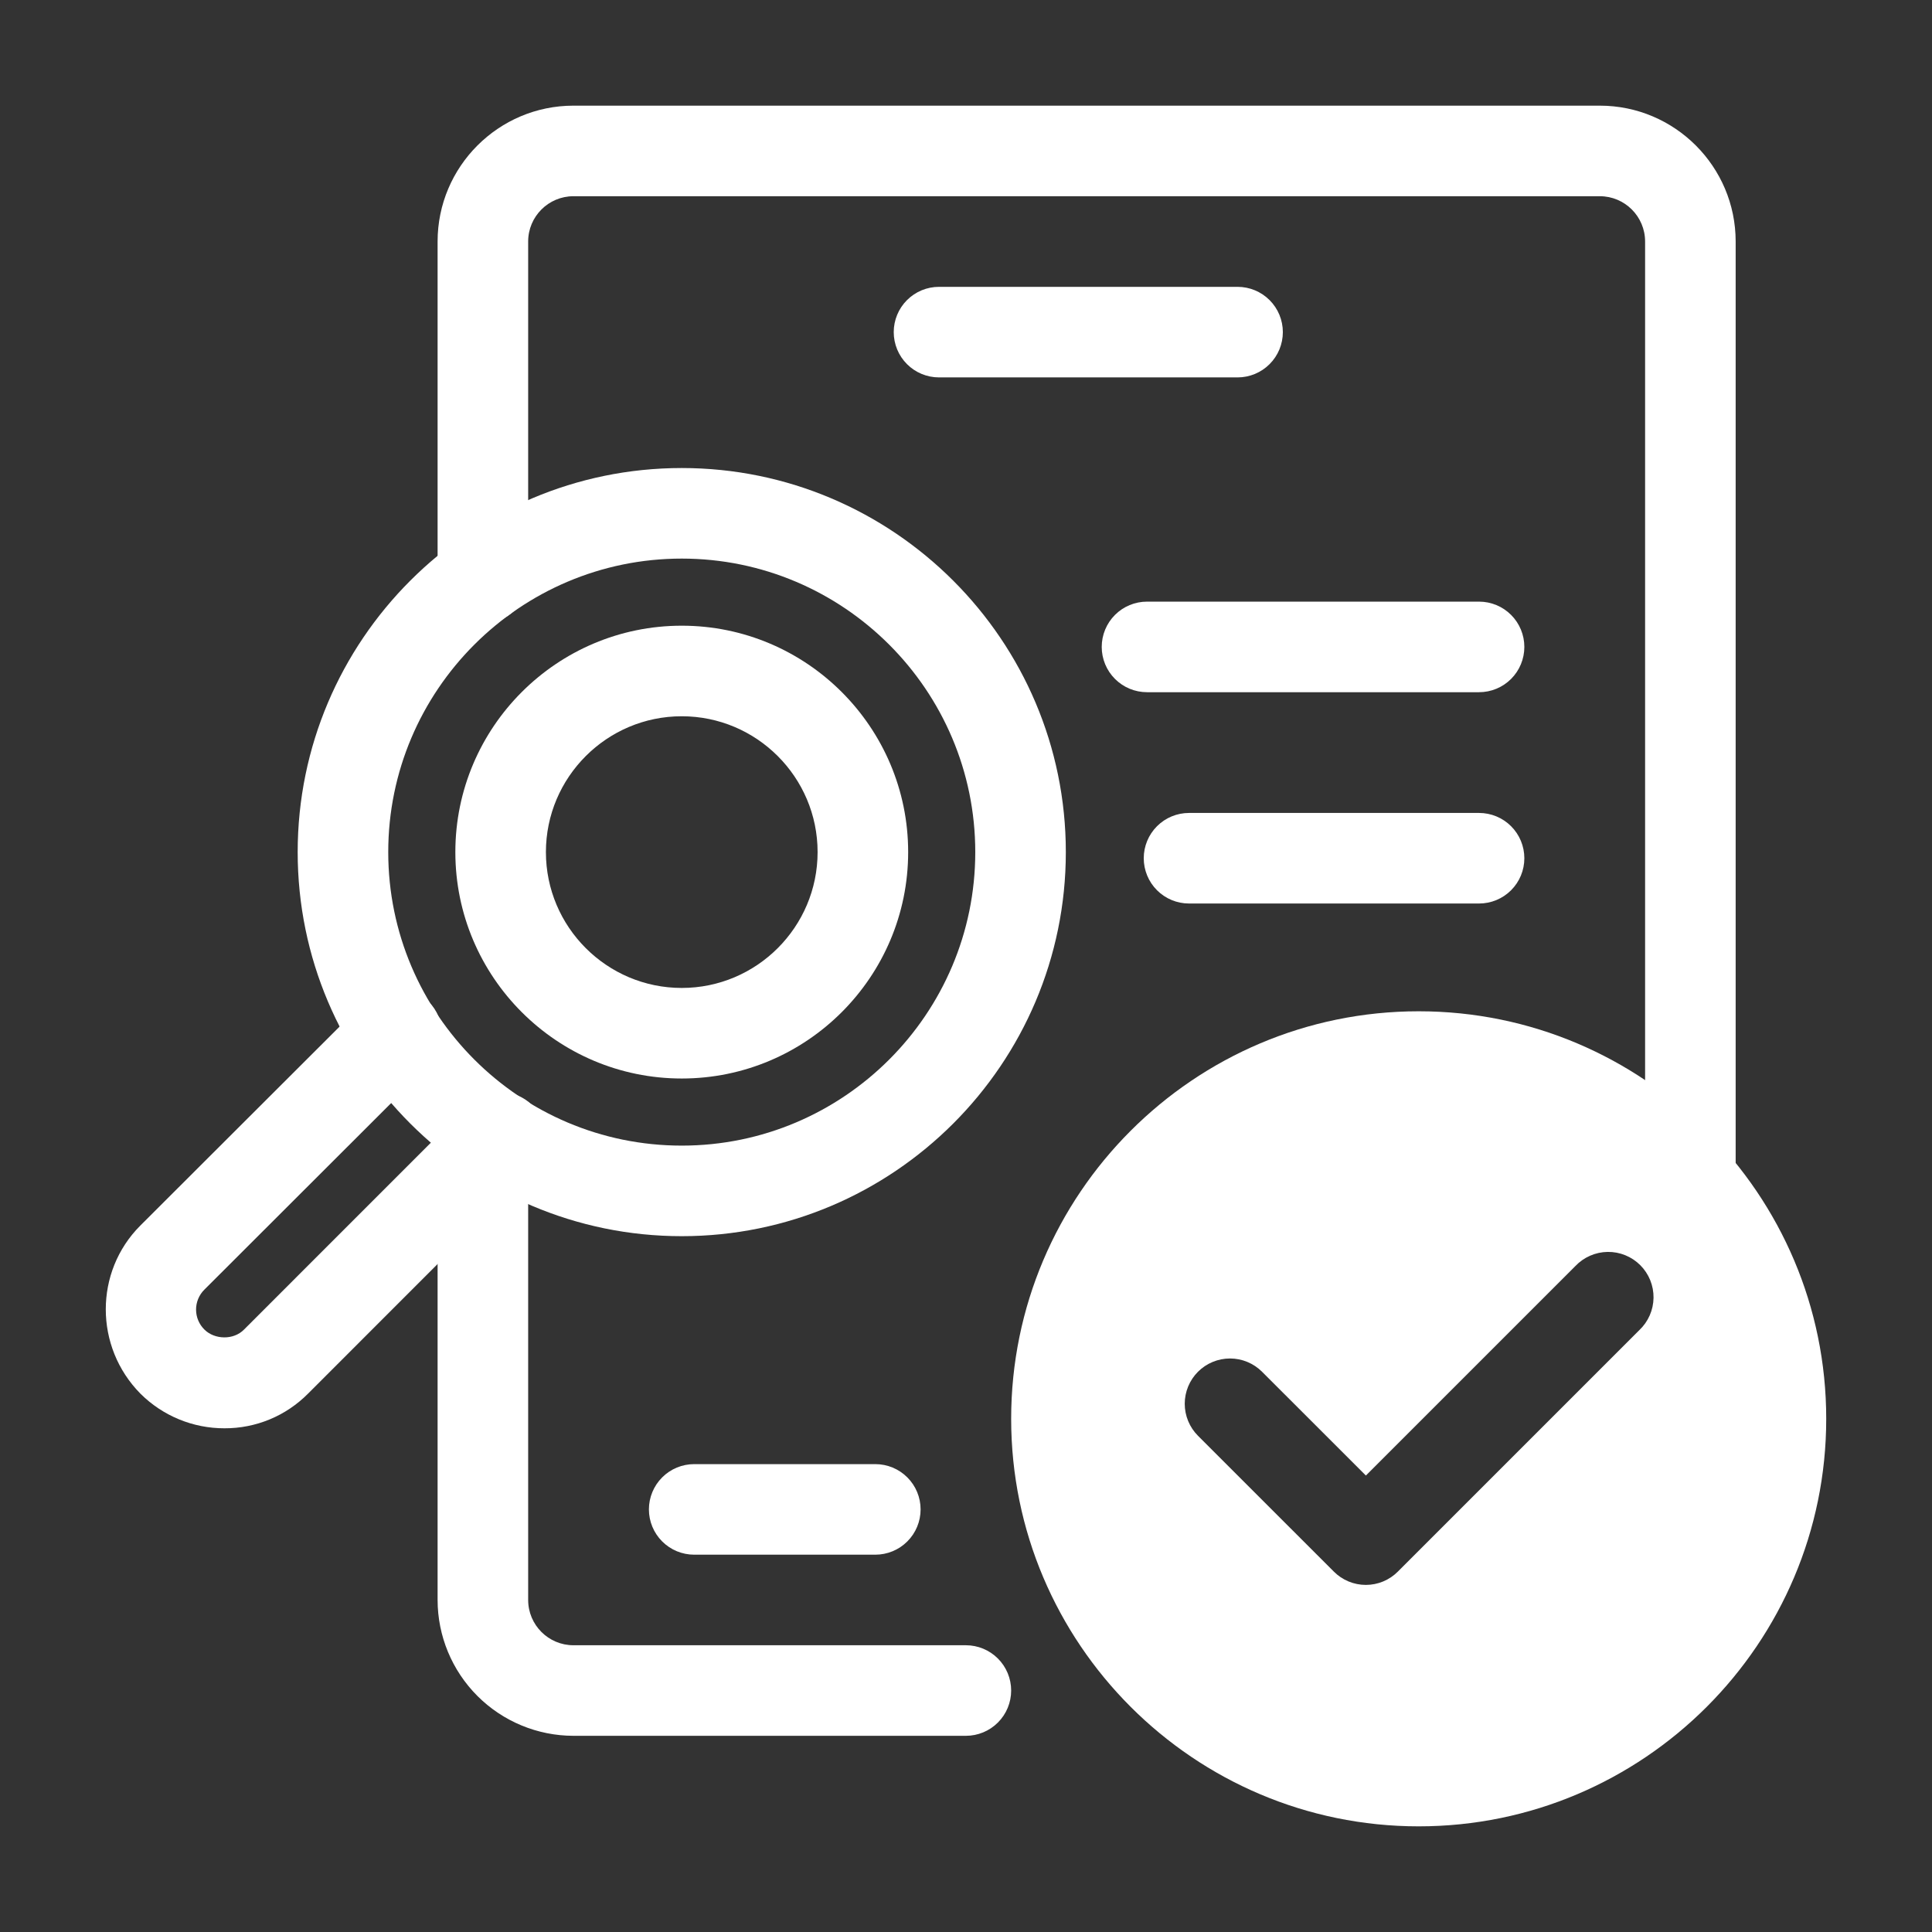
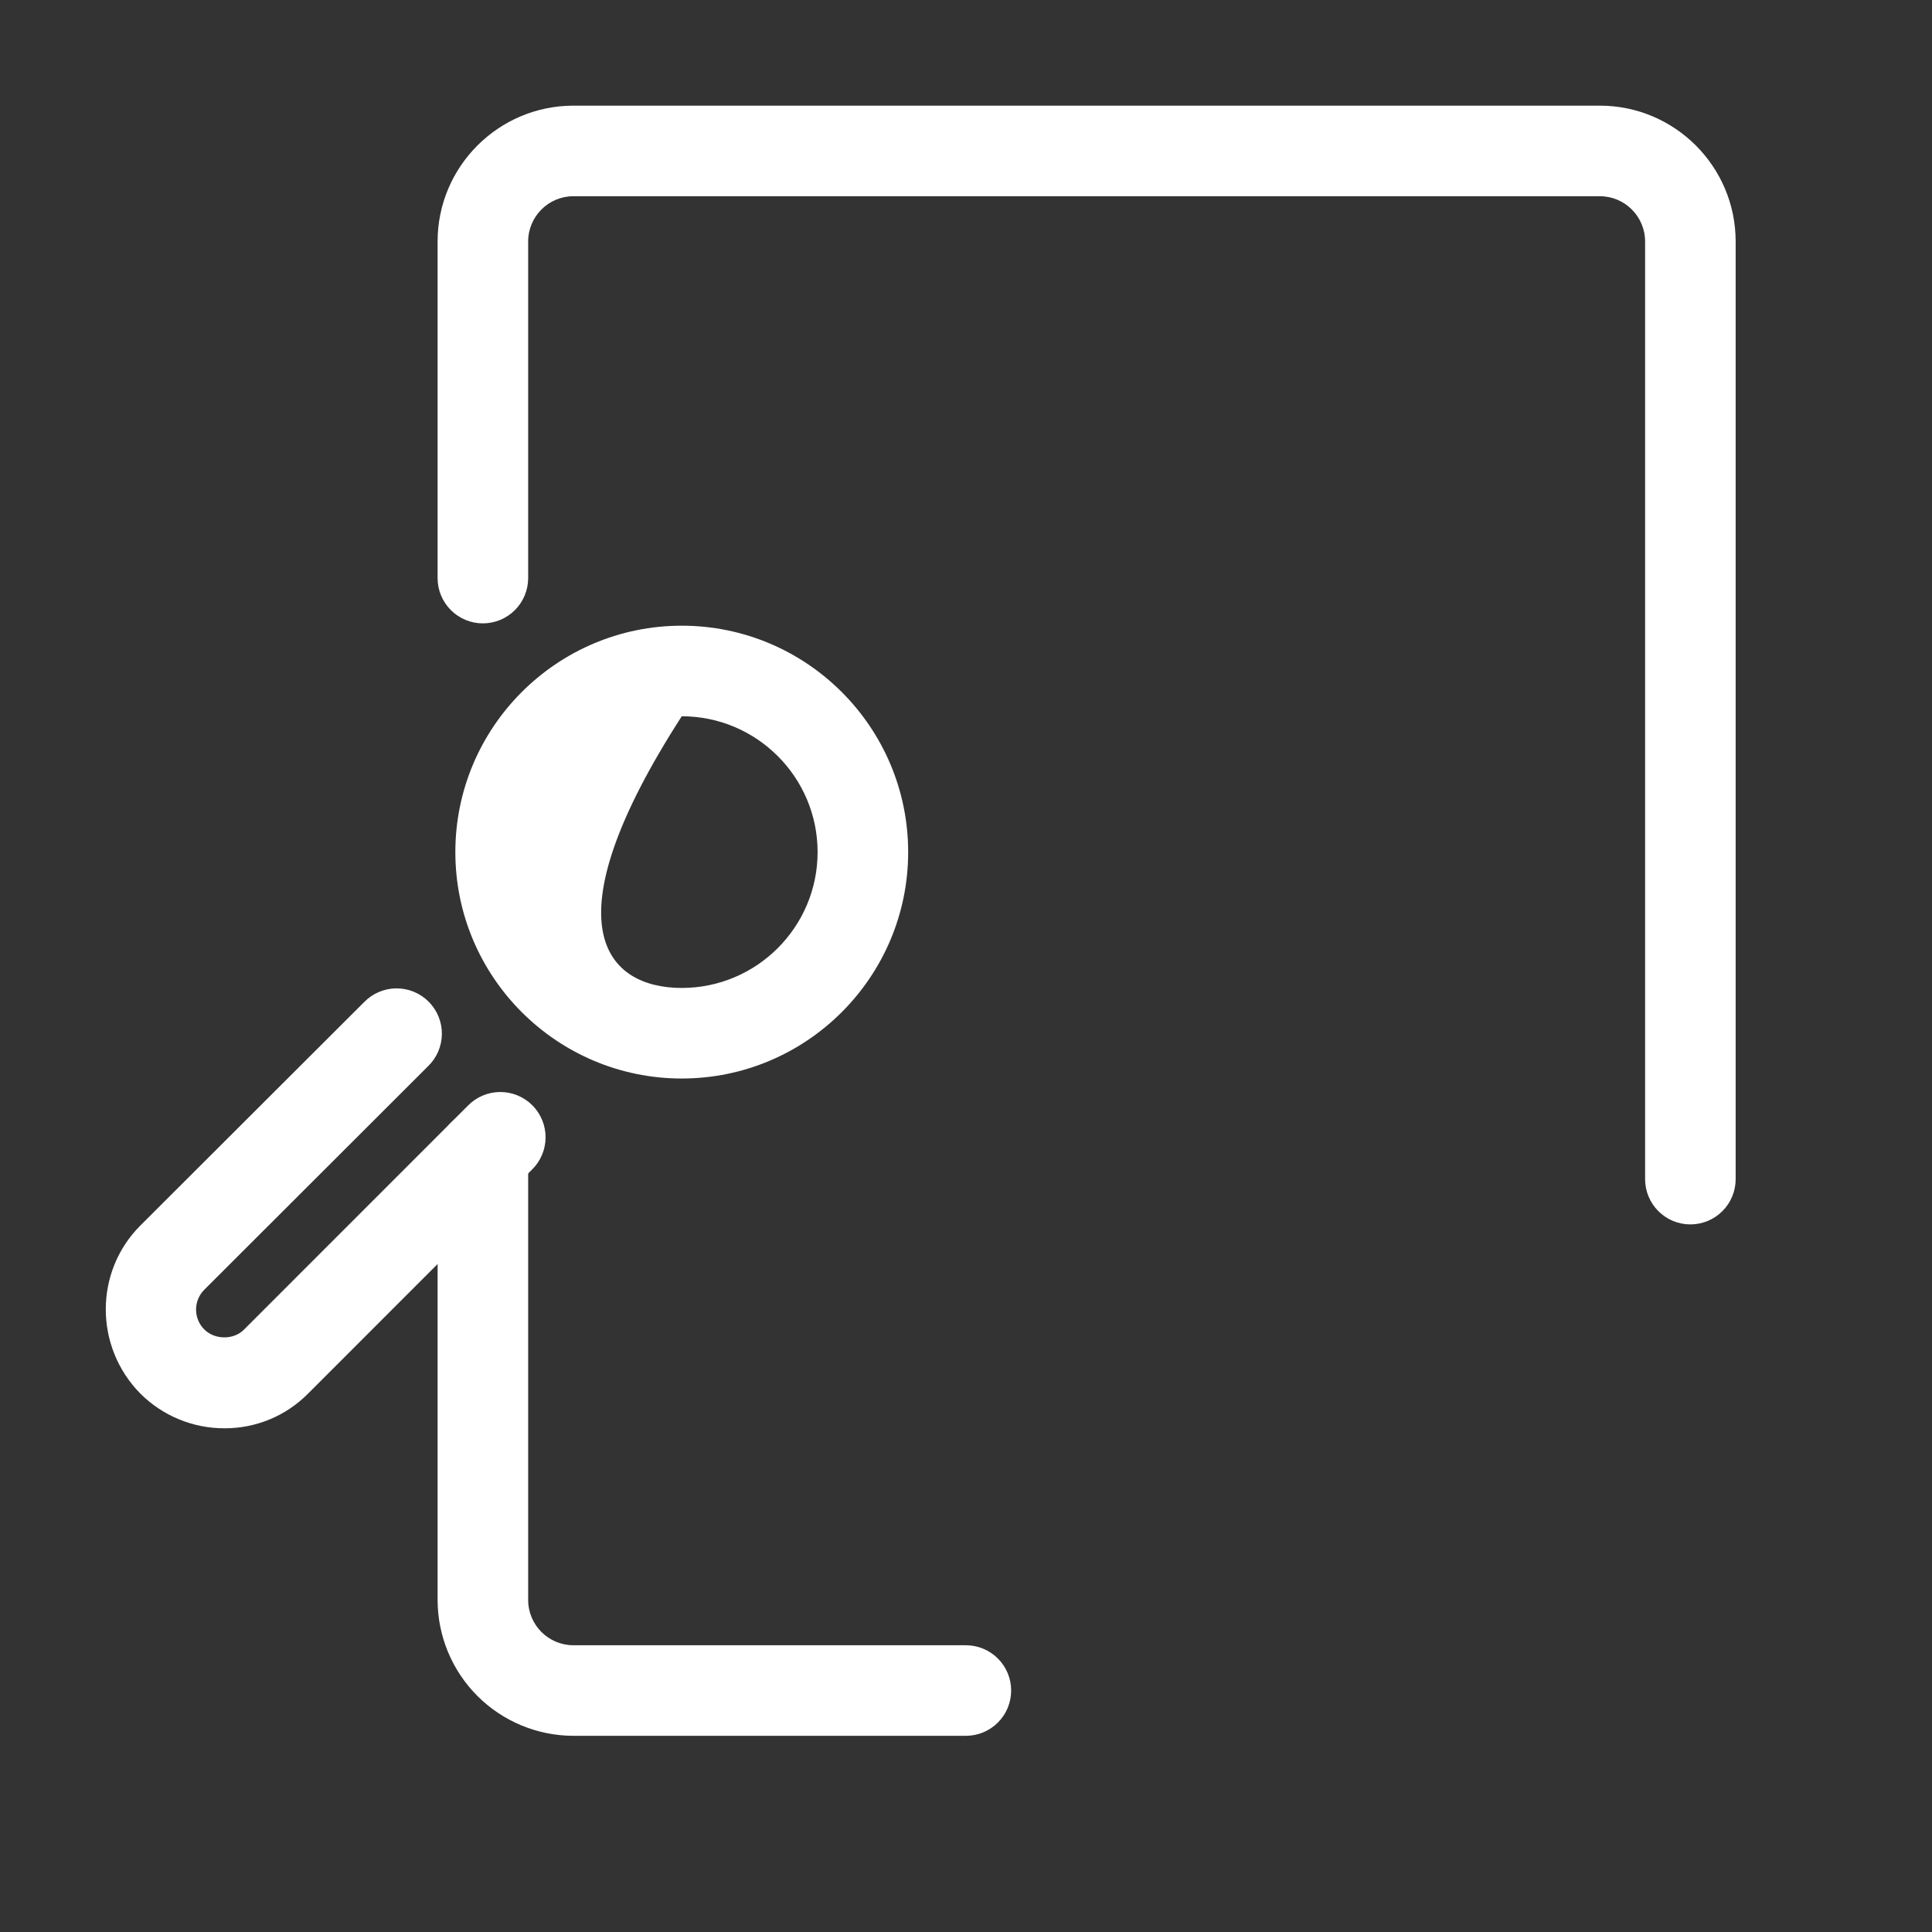
<svg xmlns="http://www.w3.org/2000/svg" width="512" height="512" viewBox="0 0 512 512" fill="none">
  <rect x="0" y="0" width="512" height="512" fill="#333333" stroke="none" />
-   <path d="M180.672 327.6C124.544 327.6 78.888 281.944 78.888 225.816C78.888 169.688 124.544 124.032 180.672 124.032C236.8 124.032 282.456 169.688 282.456 225.816C282.456 281.944 236.8 327.6 180.672 327.6ZM180.672 148.032C137.784 148.032 102.888 182.928 102.888 225.816C102.888 268.704 137.784 303.6 180.672 303.6C223.56 303.6 258.456 268.704 258.456 225.816C258.456 182.928 223.56 148.032 180.672 148.032Z" fill="white" />
-   <path d="M180.672 285.816C147.584 285.816 120.672 258.904 120.672 225.816C120.672 192.728 147.584 165.816 180.672 165.816C213.76 165.816 240.672 192.728 240.672 225.816C240.672 258.904 213.76 285.816 180.672 285.816ZM180.672 189.816C160.824 189.816 144.672 205.968 144.672 225.816C144.672 245.664 160.824 261.816 180.672 261.816C200.52 261.816 216.672 245.672 216.672 225.816C216.672 205.96 200.52 189.816 180.672 189.816ZM59.488 378.512C55.355 378.52 51.261 377.713 47.439 376.139C43.618 374.565 40.144 372.253 37.216 369.336C24.976 356.936 24.984 337.016 37.168 324.808L96.48 265.584C97.588 264.439 98.913 263.526 100.378 262.899C101.842 262.271 103.417 261.942 105.011 261.929C106.604 261.917 108.184 262.222 109.658 262.827C111.132 263.431 112.471 264.324 113.597 265.452C114.722 266.579 115.612 267.92 116.214 269.395C116.816 270.871 117.118 272.451 117.103 274.044C117.087 275.638 116.755 277.212 116.125 278.675C115.494 280.139 114.579 281.462 113.432 282.568L54.144 341.784C53.447 342.479 52.895 343.306 52.519 344.216C52.144 345.126 51.953 346.101 51.958 347.086C51.962 348.07 52.162 349.044 52.545 349.951C52.929 350.858 53.489 351.679 54.192 352.368C56.88 355.032 61.88 355.176 64.648 352.368L123.952 293.056C125.059 291.91 126.383 290.996 127.847 290.367C129.311 289.738 130.886 289.407 132.479 289.393C134.073 289.379 135.653 289.683 137.127 290.286C138.602 290.889 139.942 291.78 141.069 292.907C142.195 294.034 143.086 295.374 143.69 296.848C144.293 298.323 144.597 299.903 144.583 301.497C144.569 303.09 144.238 304.665 143.609 306.129C142.98 307.593 142.066 308.917 140.92 310.024L81.664 369.296C78.767 372.231 75.314 374.558 71.506 376.141C67.698 377.724 63.612 378.53 59.488 378.512Z" fill="white" />
+   <path d="M180.672 285.816C147.584 285.816 120.672 258.904 120.672 225.816C120.672 192.728 147.584 165.816 180.672 165.816C213.76 165.816 240.672 192.728 240.672 225.816C240.672 258.904 213.76 285.816 180.672 285.816ZM180.672 189.816C144.672 245.664 160.824 261.816 180.672 261.816C200.52 261.816 216.672 245.672 216.672 225.816C216.672 205.96 200.52 189.816 180.672 189.816ZM59.488 378.512C55.355 378.52 51.261 377.713 47.439 376.139C43.618 374.565 40.144 372.253 37.216 369.336C24.976 356.936 24.984 337.016 37.168 324.808L96.48 265.584C97.588 264.439 98.913 263.526 100.378 262.899C101.842 262.271 103.417 261.942 105.011 261.929C106.604 261.917 108.184 262.222 109.658 262.827C111.132 263.431 112.471 264.324 113.597 265.452C114.722 266.579 115.612 267.92 116.214 269.395C116.816 270.871 117.118 272.451 117.103 274.044C117.087 275.638 116.755 277.212 116.125 278.675C115.494 280.139 114.579 281.462 113.432 282.568L54.144 341.784C53.447 342.479 52.895 343.306 52.519 344.216C52.144 345.126 51.953 346.101 51.958 347.086C51.962 348.07 52.162 349.044 52.545 349.951C52.929 350.858 53.489 351.679 54.192 352.368C56.88 355.032 61.88 355.176 64.648 352.368L123.952 293.056C125.059 291.91 126.383 290.996 127.847 290.367C129.311 289.738 130.886 289.407 132.479 289.393C134.073 289.379 135.653 289.683 137.127 290.286C138.602 290.889 139.942 291.78 141.069 292.907C142.195 294.034 143.086 295.374 143.69 296.848C144.293 298.323 144.597 299.903 144.583 301.497C144.569 303.09 144.238 304.665 143.609 306.129C142.98 307.593 142.066 308.917 140.92 310.024L81.664 369.296C78.767 372.231 75.314 374.558 71.506 376.141C67.698 377.724 63.612 378.53 59.488 378.512Z" fill="white" />
  <path d="M255.968 460.008H151.968C142.423 459.997 133.273 456.201 126.524 449.452C119.775 442.703 115.979 433.553 115.968 424.008V306.008C115.968 302.825 117.232 299.773 119.483 297.523C121.733 295.272 124.785 294.008 127.968 294.008C131.151 294.008 134.203 295.272 136.453 297.523C138.704 299.773 139.968 302.825 139.968 306.008V424.008C139.968 430.632 145.352 436.008 151.968 436.008H255.968C259.151 436.008 262.203 437.272 264.453 439.523C266.704 441.773 267.968 444.825 267.968 448.008C267.968 451.191 266.704 454.243 264.453 456.493C262.203 458.744 259.151 460.008 255.968 460.008ZM447.968 324.48C444.785 324.48 441.733 323.216 439.483 320.965C437.232 318.715 435.968 315.663 435.968 312.48V64C435.968 57.376 430.584 52 423.968 52H151.968C145.352 52 139.968 57.376 139.968 64V153.2C139.968 156.383 138.704 159.435 136.453 161.685C134.203 163.936 131.151 165.2 127.968 165.2C124.785 165.2 121.733 163.936 119.483 161.685C117.232 159.435 115.968 156.383 115.968 153.2V64C115.968 44.144 132.12 28 151.968 28H423.968C443.824 28 459.968 44.144 459.968 64V312.48C459.968 315.663 458.704 318.715 456.453 320.965C454.203 323.216 451.151 324.48 447.968 324.48Z" fill="white" />
-   <path d="M327.968 100.016H248.848C245.665 100.016 242.613 98.752 240.363 96.501C238.112 94.251 236.848 91.199 236.848 88.016C236.848 84.834 238.112 81.781 240.363 79.531C242.613 77.28 245.665 76.016 248.848 76.016H327.968C331.151 76.016 334.203 77.28 336.453 79.531C338.704 81.781 339.968 84.834 339.968 88.016C339.968 91.199 338.704 94.251 336.453 96.501C334.203 98.752 331.151 100.016 327.968 100.016ZM391.968 183.44H303.968C300.785 183.44 297.733 182.176 295.483 179.925C293.232 177.675 291.968 174.623 291.968 171.44C291.968 168.258 293.232 165.205 295.483 162.955C297.733 160.704 300.785 159.44 303.968 159.44H391.968C395.151 159.44 398.203 160.704 400.453 162.955C402.704 165.205 403.968 168.258 403.968 171.44C403.968 174.623 402.704 177.675 400.453 179.925C398.203 182.176 395.151 183.44 391.968 183.44ZM391.968 239.44H315.104C311.921 239.44 308.869 238.176 306.619 235.925C304.368 233.675 303.104 230.623 303.104 227.44C303.104 224.258 304.368 221.205 306.619 218.955C308.869 216.704 311.921 215.44 315.104 215.44H391.968C395.151 215.44 398.203 216.704 400.453 218.955C402.704 221.205 403.968 224.258 403.968 227.44C403.968 230.623 402.704 233.675 400.453 235.925C398.203 238.176 395.151 239.44 391.968 239.44ZM231.968 412.008H183.968C180.785 412.008 177.733 410.744 175.483 408.493C173.232 406.243 171.968 403.191 171.968 400.008C171.968 396.826 173.232 393.773 175.483 391.523C177.733 389.272 180.785 388.008 183.968 388.008H231.968C235.151 388.008 238.203 389.272 240.453 391.523C242.704 393.773 243.968 396.826 243.968 400.008C243.968 403.191 242.704 406.243 240.453 408.493C238.203 410.744 235.151 412.008 231.968 412.008ZM375.968 268C316.416 268 267.968 316.448 267.968 376C267.968 435.552 316.416 484 375.968 484C435.52 484 483.968 435.56 483.968 376C483.968 316.44 435.52 268 375.968 268ZM434.448 352.488L370.448 416.488C369.336 417.607 368.015 418.495 366.559 419.1C365.103 419.706 363.541 420.018 361.964 420.018C360.387 420.018 358.825 419.706 357.369 419.1C355.913 418.495 354.592 417.607 353.48 416.488L317.48 380.496C316.366 379.381 315.482 378.058 314.879 376.602C314.277 375.146 313.967 373.585 313.967 372.009C313.967 370.433 314.278 368.873 314.882 367.417C315.485 365.961 316.369 364.638 317.484 363.524C318.599 362.41 319.922 361.526 321.378 360.924C322.834 360.321 324.395 360.011 325.971 360.011C327.547 360.011 329.107 360.322 330.563 360.926C332.019 361.529 333.342 362.413 334.456 363.528L361.976 391.032L417.488 335.52C418.59 334.355 419.915 333.423 421.384 332.779C422.853 332.134 424.436 331.791 426.04 331.769C427.644 331.747 429.236 332.047 430.722 332.651C432.208 333.255 433.557 334.151 434.691 335.285C435.825 336.419 436.72 337.77 437.323 339.256C437.926 340.742 438.226 342.334 438.203 343.938C438.18 345.542 437.836 347.125 437.191 348.593C436.546 350.062 435.614 351.386 434.448 352.488Z" fill="white" />
</svg>